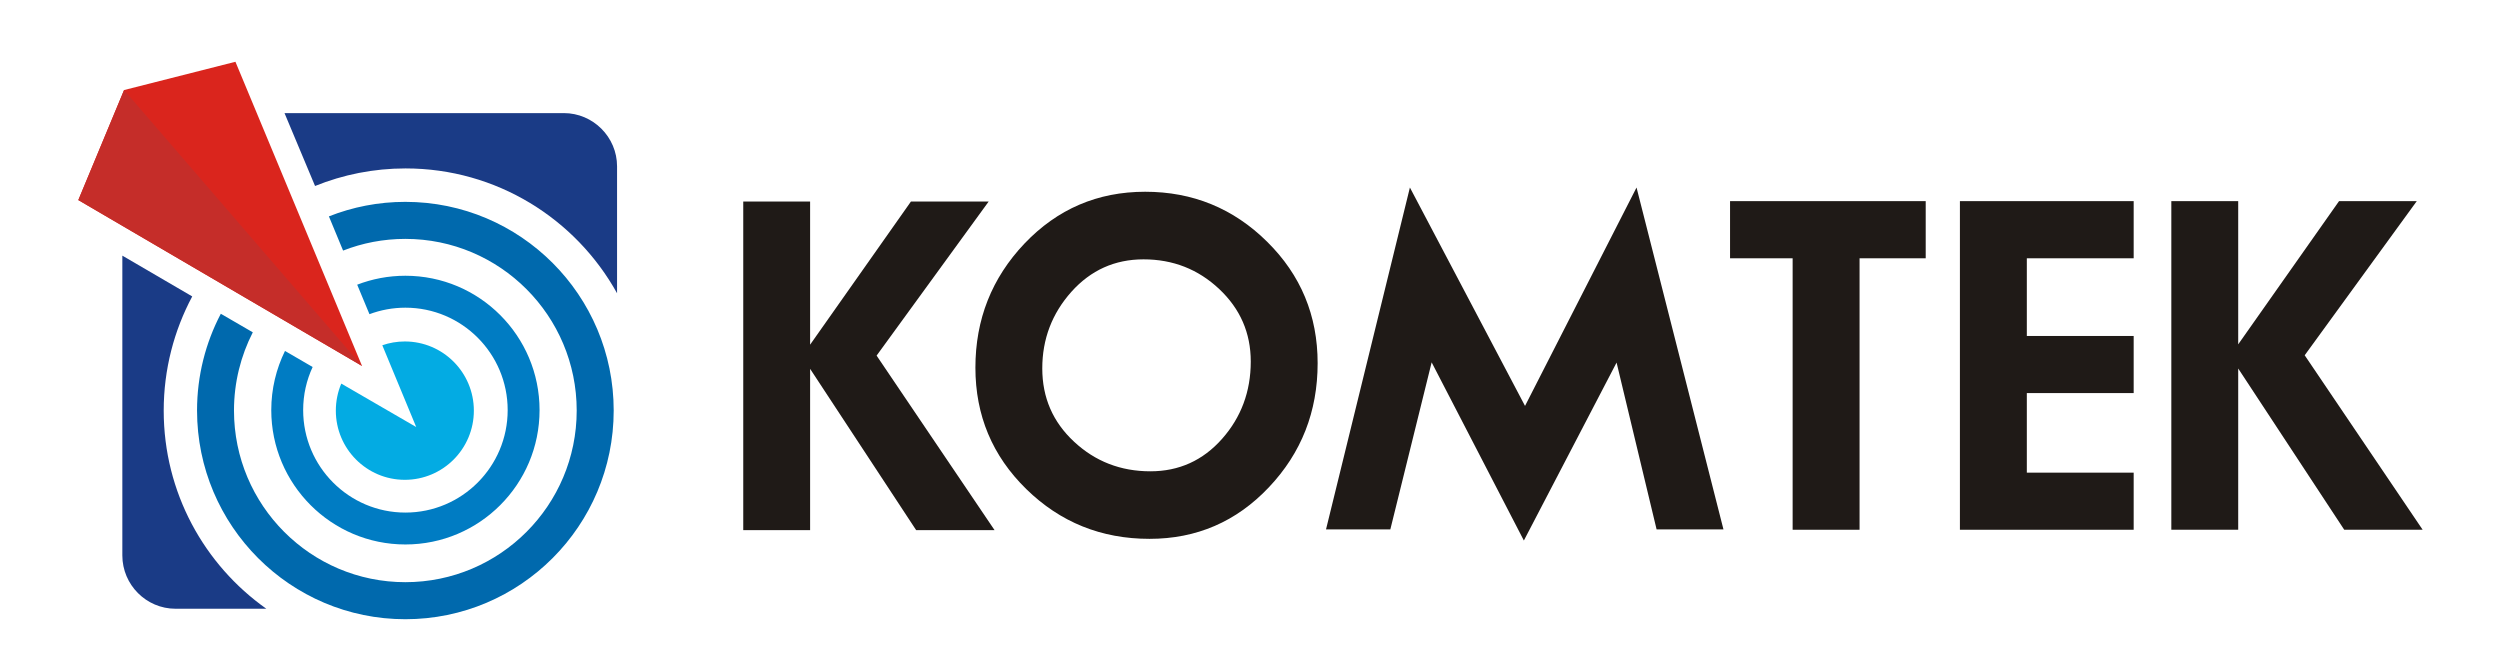
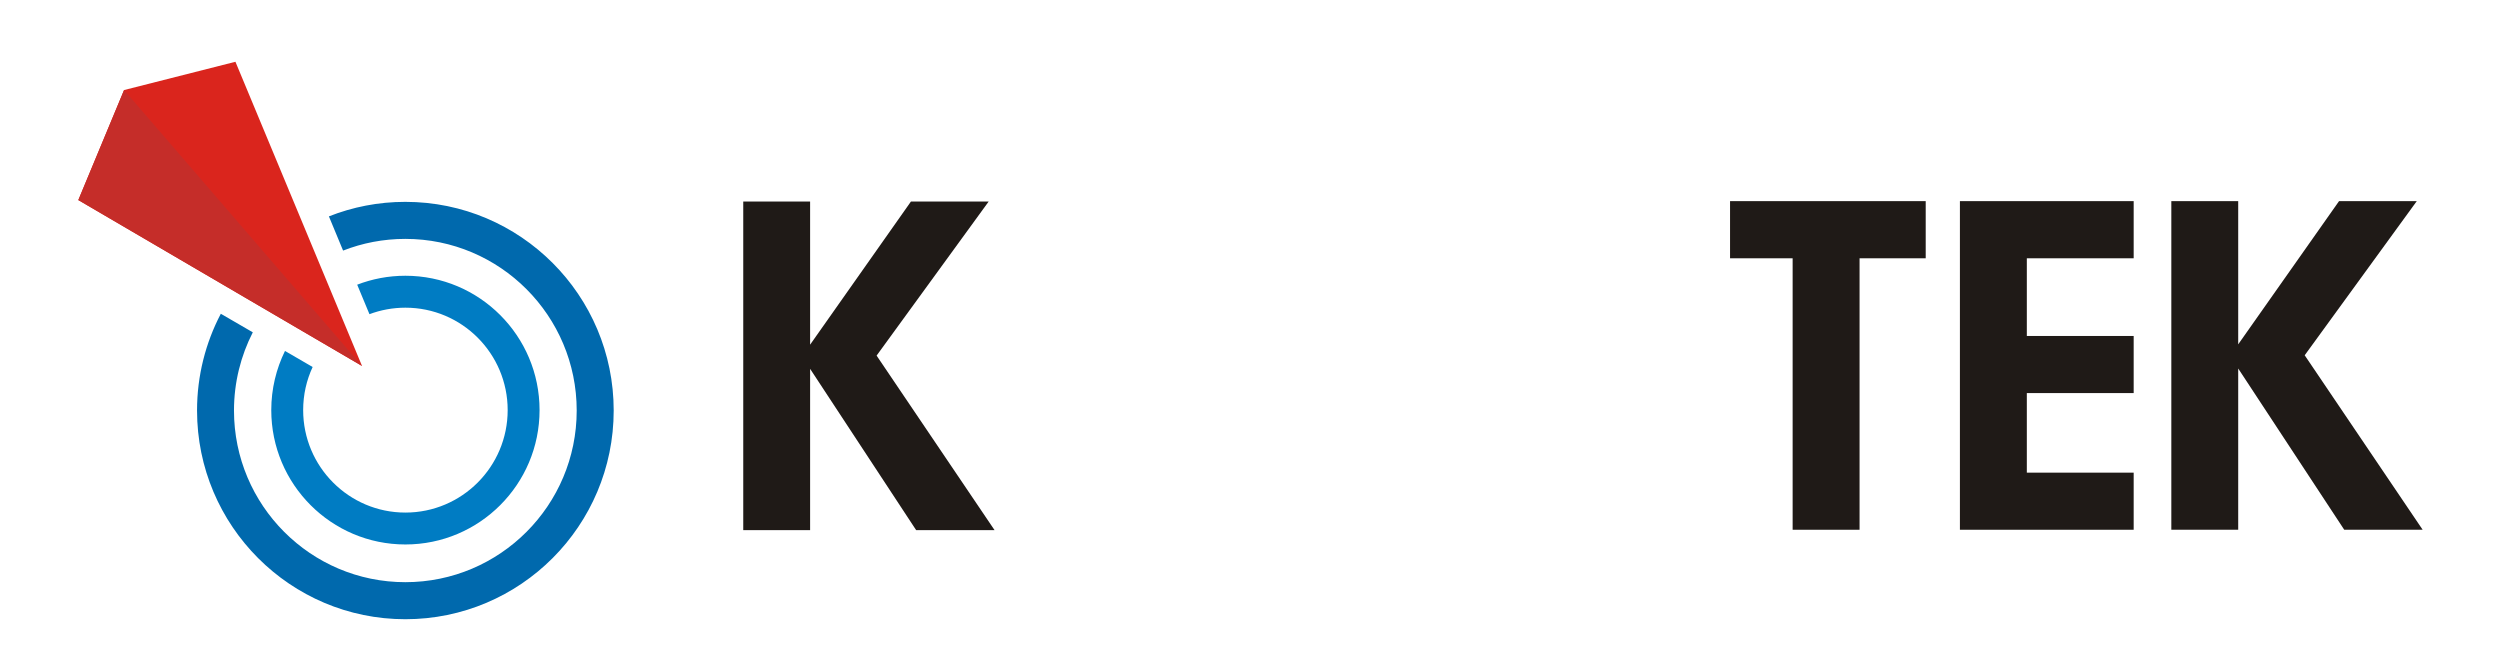
<svg xmlns="http://www.w3.org/2000/svg" width="203px" height="54px" viewBox="0 0 203 54" version="1.1">
  <g id="surface1">
-     <path style=" stroke:none;fill-rule:evenodd;fill:rgb(1.176%,67.059%,89.02%);fill-opacity:1;" d="M 32.871 27.727 C 35.969 27.727 38.477 30.242 38.477 33.344 C 38.477 36.445 35.969 38.961 32.871 38.961 C 29.777 38.961 27.27 36.445 27.27 33.344 C 27.27 32.566 27.426 31.824 27.711 31.148 L 33.797 34.676 L 31.043 28.035 C 31.617 27.836 32.23 27.727 32.871 27.727 Z M 32.871 27.727 " />
    <path style=" stroke:none;fill-rule:evenodd;fill:rgb(0%,48.627%,76.471%);fill-opacity:1;" d="M 32.918 22.391 C 38.934 22.391 43.812 27.277 43.812 33.301 C 43.812 39.324 38.934 44.211 32.918 44.211 C 26.906 44.211 22.027 39.324 22.027 33.301 C 22.027 31.578 22.43 29.945 23.141 28.496 L 25.387 29.801 C 24.891 30.863 24.617 32.051 24.617 33.301 C 24.617 37.895 28.336 41.621 32.918 41.621 C 37.504 41.621 41.223 37.895 41.223 33.301 C 41.223 28.707 37.504 24.984 32.918 24.984 C 31.891 24.984 30.906 25.172 30 25.512 L 29.004 23.117 C 30.219 22.648 31.539 22.391 32.918 22.391 Z M 32.918 22.391 " />
    <path style=" stroke:none;fill-rule:evenodd;fill:rgb(0%,41.176%,67.843%);fill-opacity:1;" d="M 32.914 16.391 C 42.254 16.391 49.832 23.98 49.832 33.332 C 49.832 42.691 42.254 50.281 32.914 50.281 C 23.578 50.281 16 42.691 16 33.332 C 16 30.5 16.699 27.824 17.93 25.477 L 20.527 26.984 C 19.555 28.887 19 31.047 19 33.336 C 19 41.031 25.234 47.273 32.914 47.273 C 40.598 47.273 46.828 41.031 46.828 33.336 C 46.828 25.641 40.598 19.398 32.914 19.398 C 31.129 19.398 29.426 19.734 27.859 20.348 L 26.707 17.57 C 28.629 16.809 30.723 16.391 32.914 16.391 Z M 32.914 16.391 " />
-     <path style=" stroke:none;fill-rule:evenodd;fill:rgb(10.196%,23.137%,52.549%);fill-opacity:1;" d="M 21.625 49.43 L 14.25 49.43 C 11.875 49.43 9.934 47.48 9.934 45.102 L 9.934 20.758 L 15.609 24.07 C 14.133 26.836 13.293 29.992 13.293 33.344 C 13.293 39.992 16.586 45.867 21.625 49.43 Z M 21.625 49.43 " />
-     <path style=" stroke:none;fill-rule:evenodd;fill:rgb(10.196%,23.137%,52.549%);fill-opacity:1;" d="M 23.102 9.184 L 45.785 9.184 C 48.16 9.184 50.105 11.129 50.105 13.508 L 50.105 23.812 C 46.754 17.77 40.32 13.676 32.93 13.676 C 30.332 13.676 27.852 14.184 25.582 15.102 Z M 23.102 9.184 " />
    <path style=" stroke:none;fill-rule:evenodd;fill:rgb(85.49%,14.51%,11.373%);fill-opacity:1;" d="M 6.359 16.246 L 10.074 7.312 L 19.117 5.016 L 29.398 29.719 Z M 6.359 16.246 " />
    <path style=" stroke:none;fill-rule:evenodd;fill:rgb(77.255%,17.647%,16.078%);fill-opacity:1;" d="M 29.398 29.719 L 6.359 16.246 L 10.074 7.312 Z M 29.398 29.719 " />
    <path style=" stroke:none;fill-rule:nonzero;fill:rgb(12.157%,10.196%,9.02%);fill-opacity:1;" d="M 60.352 43.047 L 60.352 16.363 L 65.781 16.363 L 65.781 27.988 L 73.969 16.363 L 80.281 16.363 L 71.18 28.875 L 80.758 43.047 L 74.391 43.047 L 65.781 29.949 L 65.781 43.047 Z M 60.352 43.047 " />
-     <path style=" stroke:none;fill-rule:nonzero;fill:rgb(12.157%,10.196%,9.02%);fill-opacity:1;" d="M 79.203 29.852 C 79.203 25.938 80.531 22.574 83.191 19.773 C 85.859 16.973 89.125 15.57 92.988 15.57 C 96.852 15.57 100.156 16.922 102.891 19.629 C 105.629 22.332 106.992 25.621 106.992 29.492 C 106.992 33.422 105.676 36.777 103.031 39.57 C 100.395 42.359 97.164 43.754 93.34 43.754 C 89.422 43.754 86.086 42.406 83.332 39.711 C 80.578 37.016 79.203 33.73 79.203 29.852 Z M 84.633 29.918 C 84.633 32.285 85.492 34.266 87.211 35.863 C 88.926 37.465 90.996 38.27 93.41 38.27 C 95.734 38.27 97.676 37.391 99.23 35.637 C 100.781 33.887 101.562 31.789 101.562 29.359 C 101.562 27.035 100.707 25.074 99 23.469 C 97.293 21.863 95.246 21.059 92.852 21.059 C 90.523 21.059 88.57 21.938 86.996 23.695 C 85.422 25.461 84.633 27.531 84.633 29.918 Z M 84.633 29.918 " />
-     <path style=" stroke:none;fill-rule:nonzero;fill:rgb(12.157%,10.196%,9.02%);fill-opacity:1;" d="M 107.672 42.988 L 114.484 15.227 L 123.832 32.961 L 132.887 15.227 L 139.945 42.988 L 134.516 42.988 L 131.266 29.441 L 123.738 43.891 L 116.25 29.422 L 112.895 42.988 Z M 107.672 42.988 " />
    <path style=" stroke:none;fill-rule:nonzero;fill:rgb(12.157%,10.196%,9.02%);fill-opacity:1;" d="M 140.48 20.973 L 140.48 16.332 L 156.367 16.332 L 156.367 20.973 L 150.996 20.973 L 150.996 43.016 L 145.562 43.016 L 145.562 20.973 Z M 140.48 20.973 " />
    <path style=" stroke:none;fill-rule:nonzero;fill:rgb(12.157%,10.196%,9.02%);fill-opacity:1;" d="M 159.145 43.016 L 159.145 16.332 L 173.254 16.332 L 173.254 20.973 L 164.578 20.973 L 164.578 27.281 L 173.254 27.281 L 173.254 31.918 L 164.578 31.918 L 164.578 38.379 L 173.254 38.379 L 173.254 43.016 Z M 159.145 43.016 " />
    <path style=" stroke:none;fill-rule:nonzero;fill:rgb(12.157%,10.196%,9.02%);fill-opacity:1;" d="M 176.312 43.016 L 176.312 16.332 L 181.742 16.332 L 181.742 27.961 L 189.93 16.332 L 196.242 16.332 L 187.141 28.848 L 196.719 43.016 L 190.352 43.016 L 181.742 29.922 L 181.742 43.016 Z M 176.312 43.016 " />
  </g>
</svg>